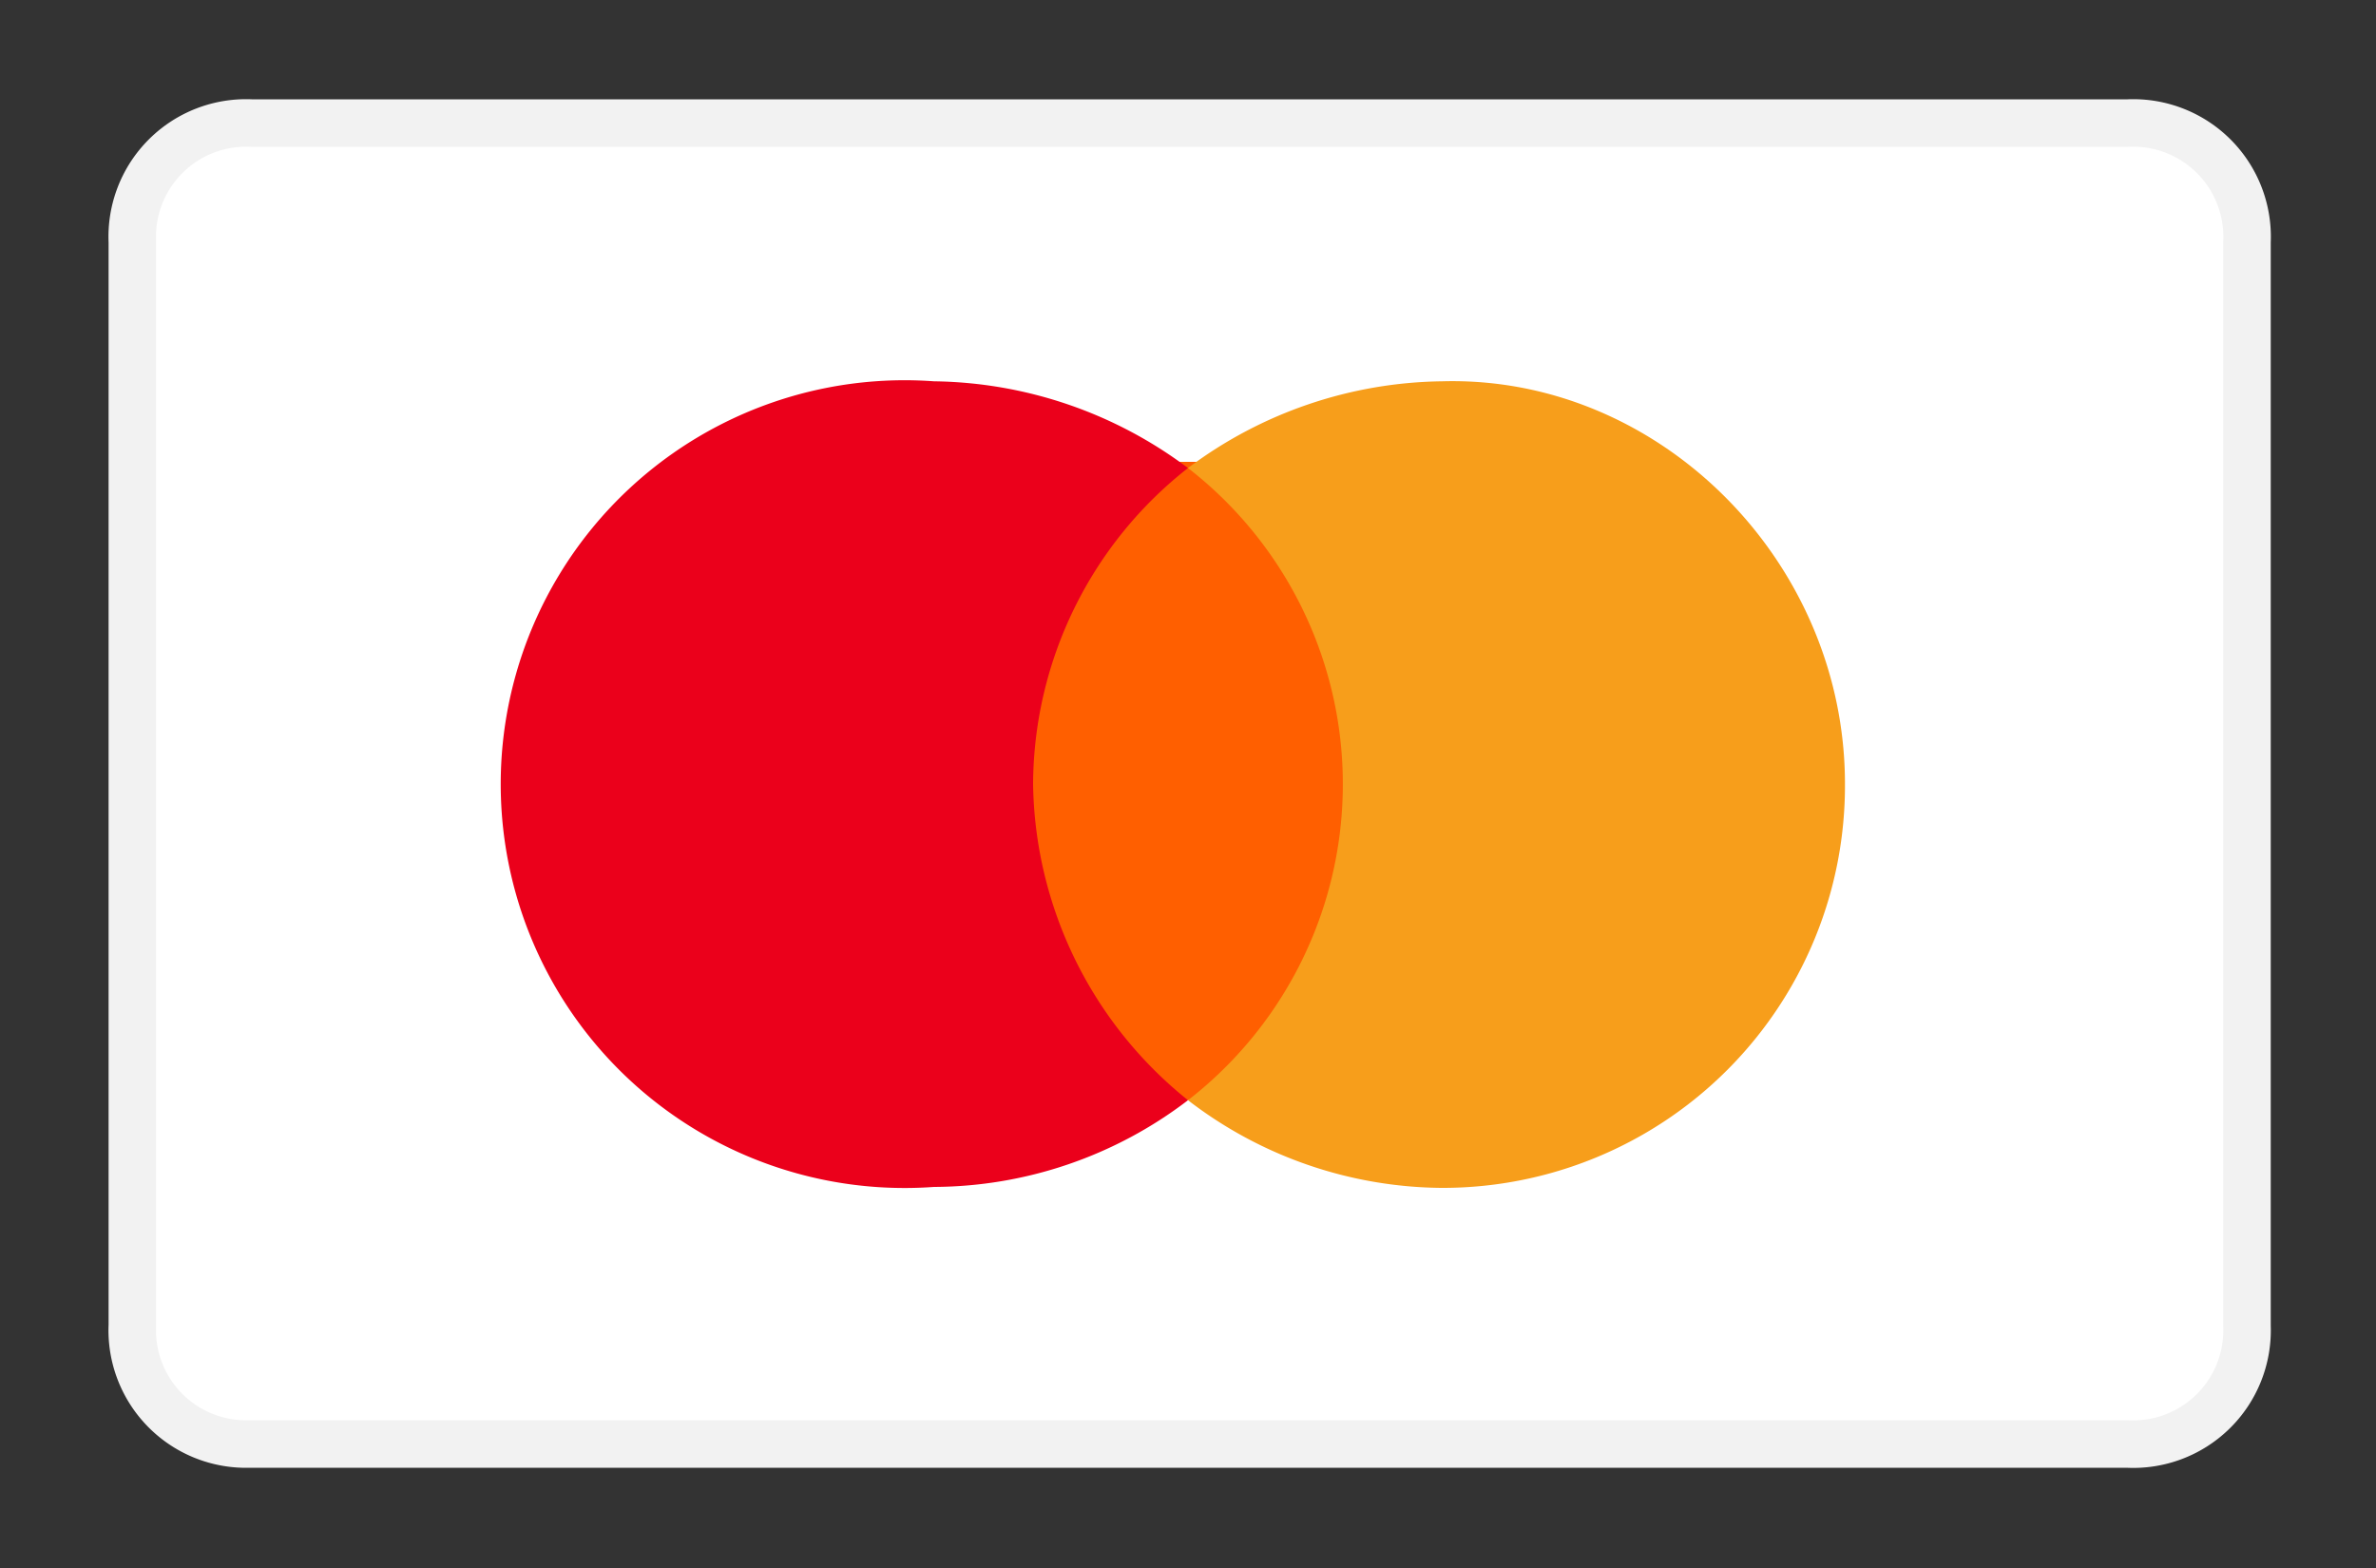
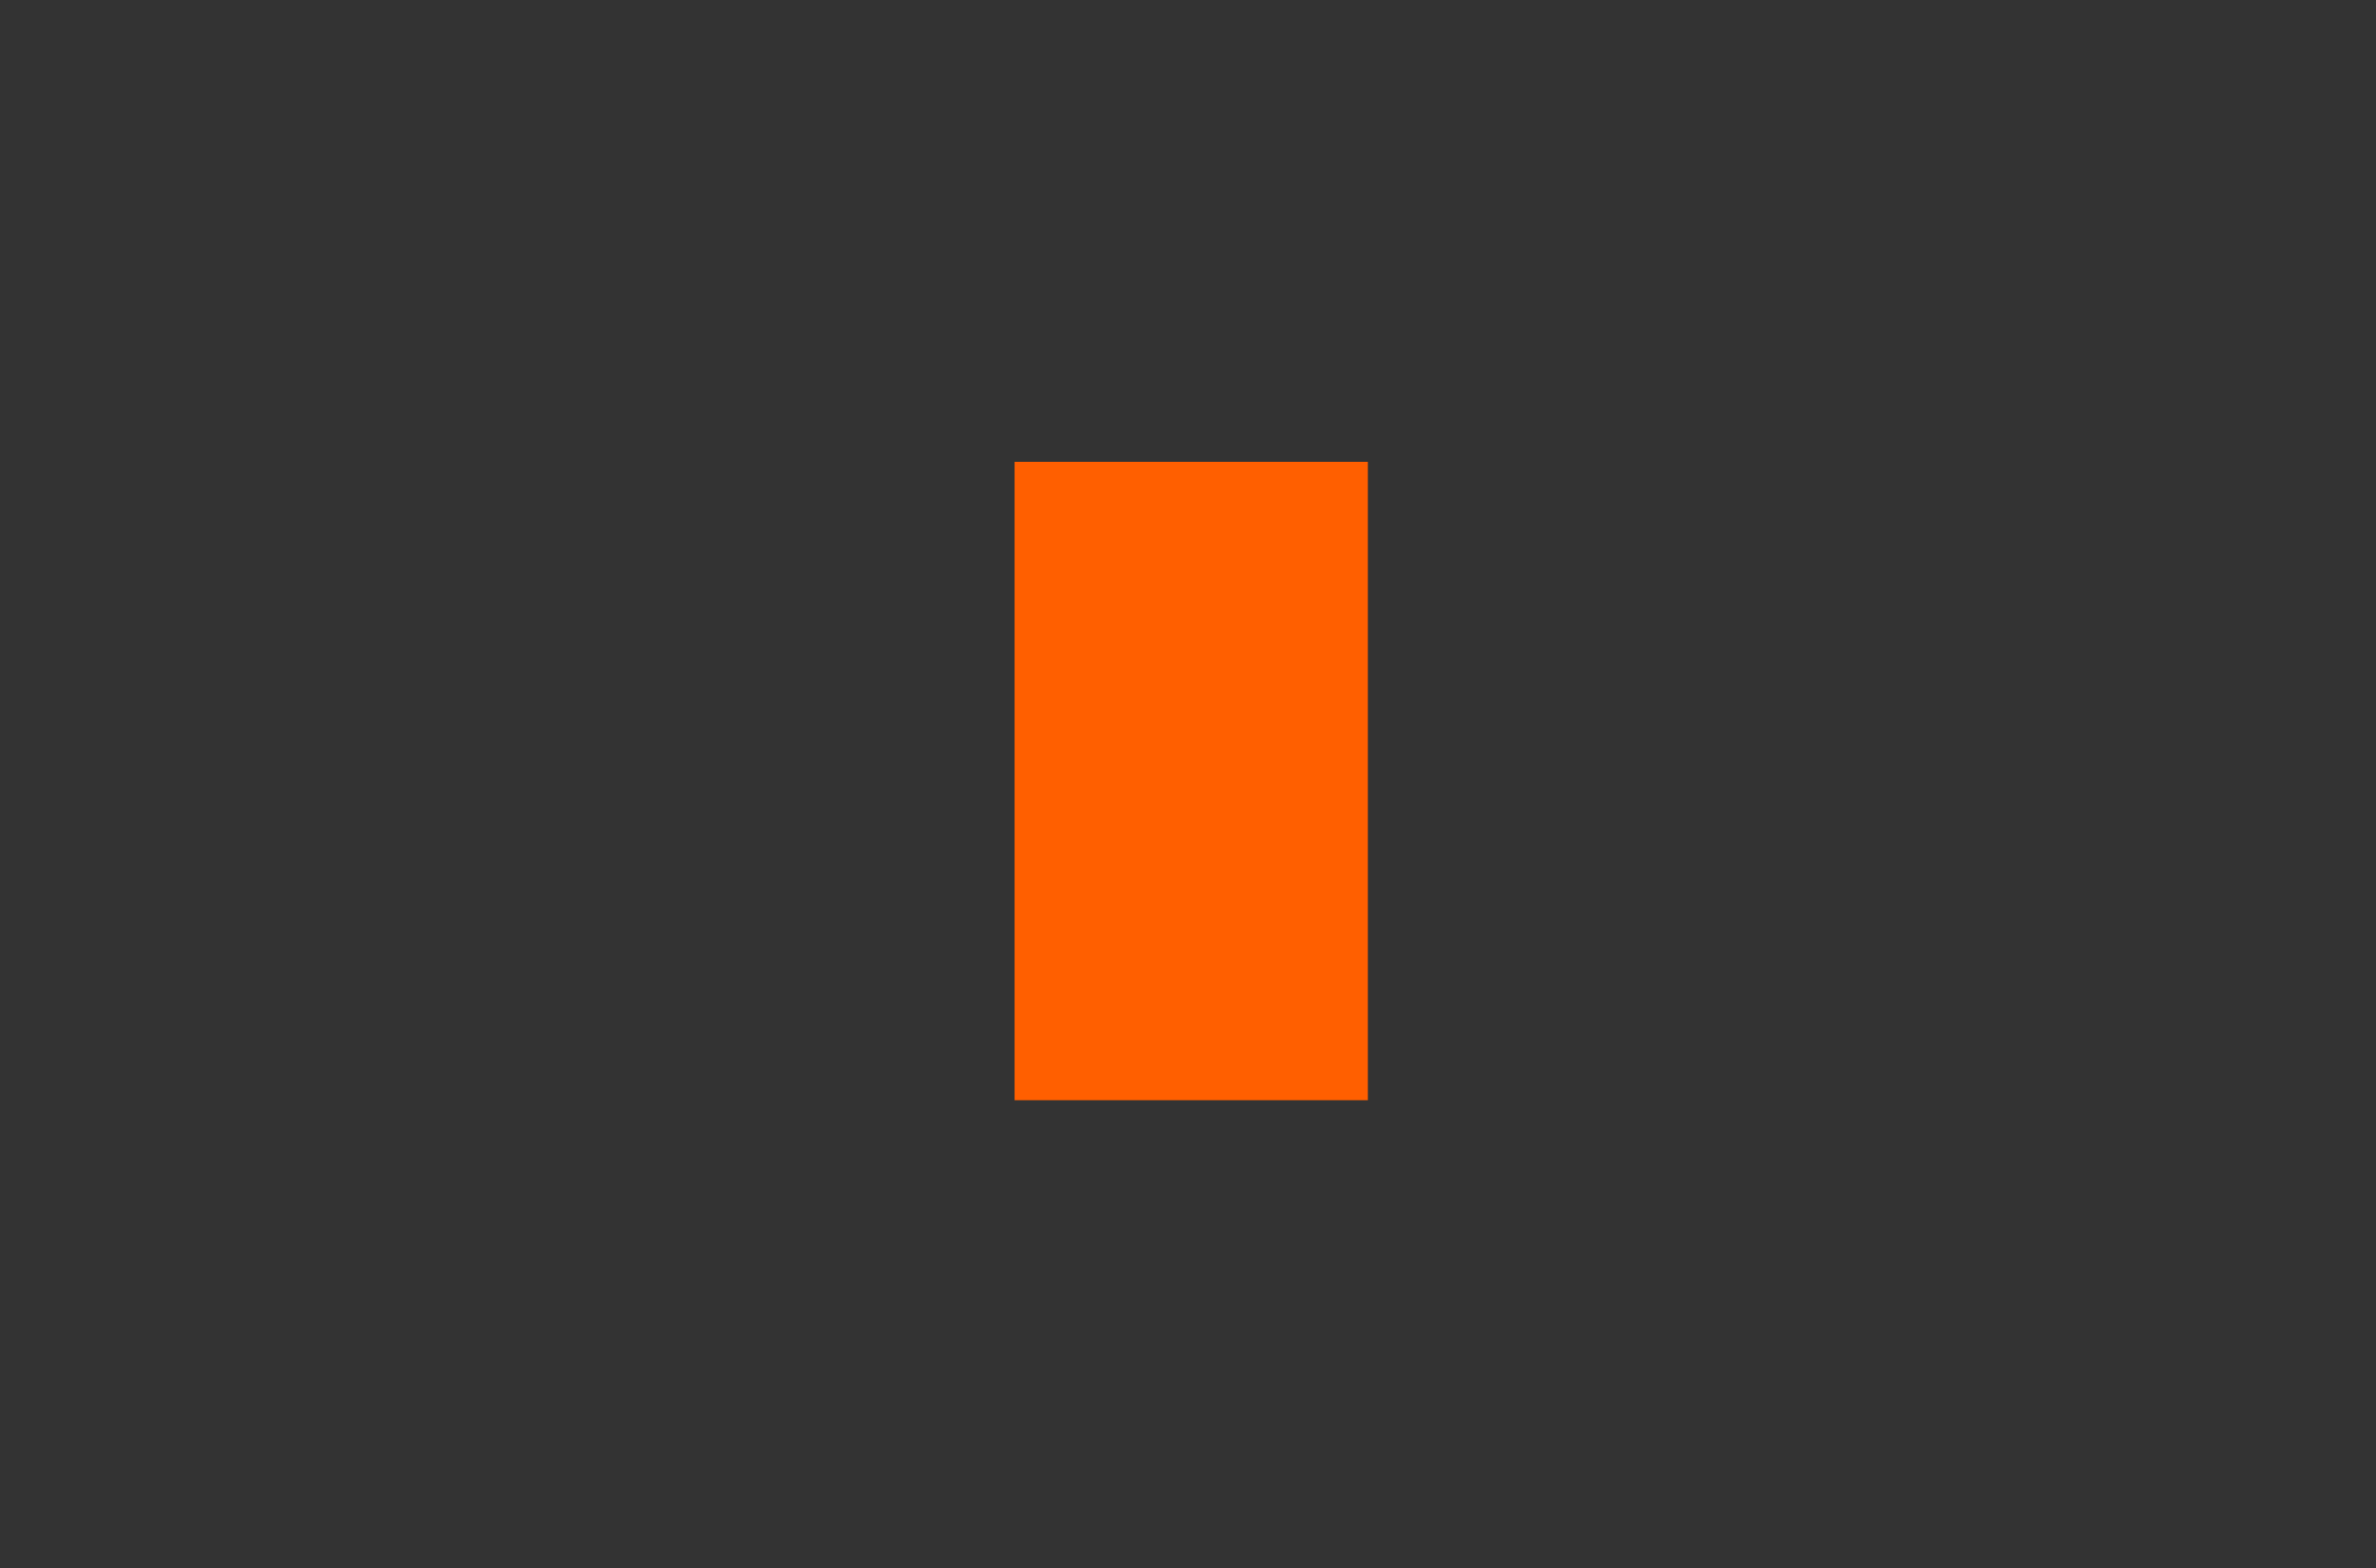
<svg xmlns="http://www.w3.org/2000/svg" viewBox="0 0 100 66">
  <rect x="0" y="0" width="100" height="66" fill="#333333" stroke="none" />
  <defs>
    <style>.a{fill:#fff;stroke:#f2f2f2;stroke-linejoin:round;stroke-width:2px;}.b{fill:#ff5f00;}.c{fill:#eb001b;}.d{fill:#f79e1b;}</style>
  </defs>
-   <path class="a" d="M89.52,60.78h-79a4.79,4.79,0,0,1-4.95-5V10.18a4.79,4.79,0,0,1,5-5h79a4.79,4.79,0,0,1,5,5V55.82A4.79,4.79,0,0,1,89.52,60.78Z" />
  <rect class="b" x="42.7" y="19.44" width="14.87" height="26.87" />
-   <path class="c" d="M43.48,33A17,17,0,0,1,50,19.7a18.16,18.16,0,0,0-10.69-3.65,17,17,0,1,0,0,33.91A17.71,17.71,0,0,0,50,46.31,17.36,17.36,0,0,1,43.48,33Z" />
-   <path class="d" d="M77.65,33a16.93,16.93,0,0,1-17,17A17.71,17.71,0,0,1,50,46.31,16.84,16.84,0,0,0,50,19.7a18.16,18.16,0,0,1,10.69-3.65C69.82,15.79,77.65,23.61,77.65,33Z" />
</svg>